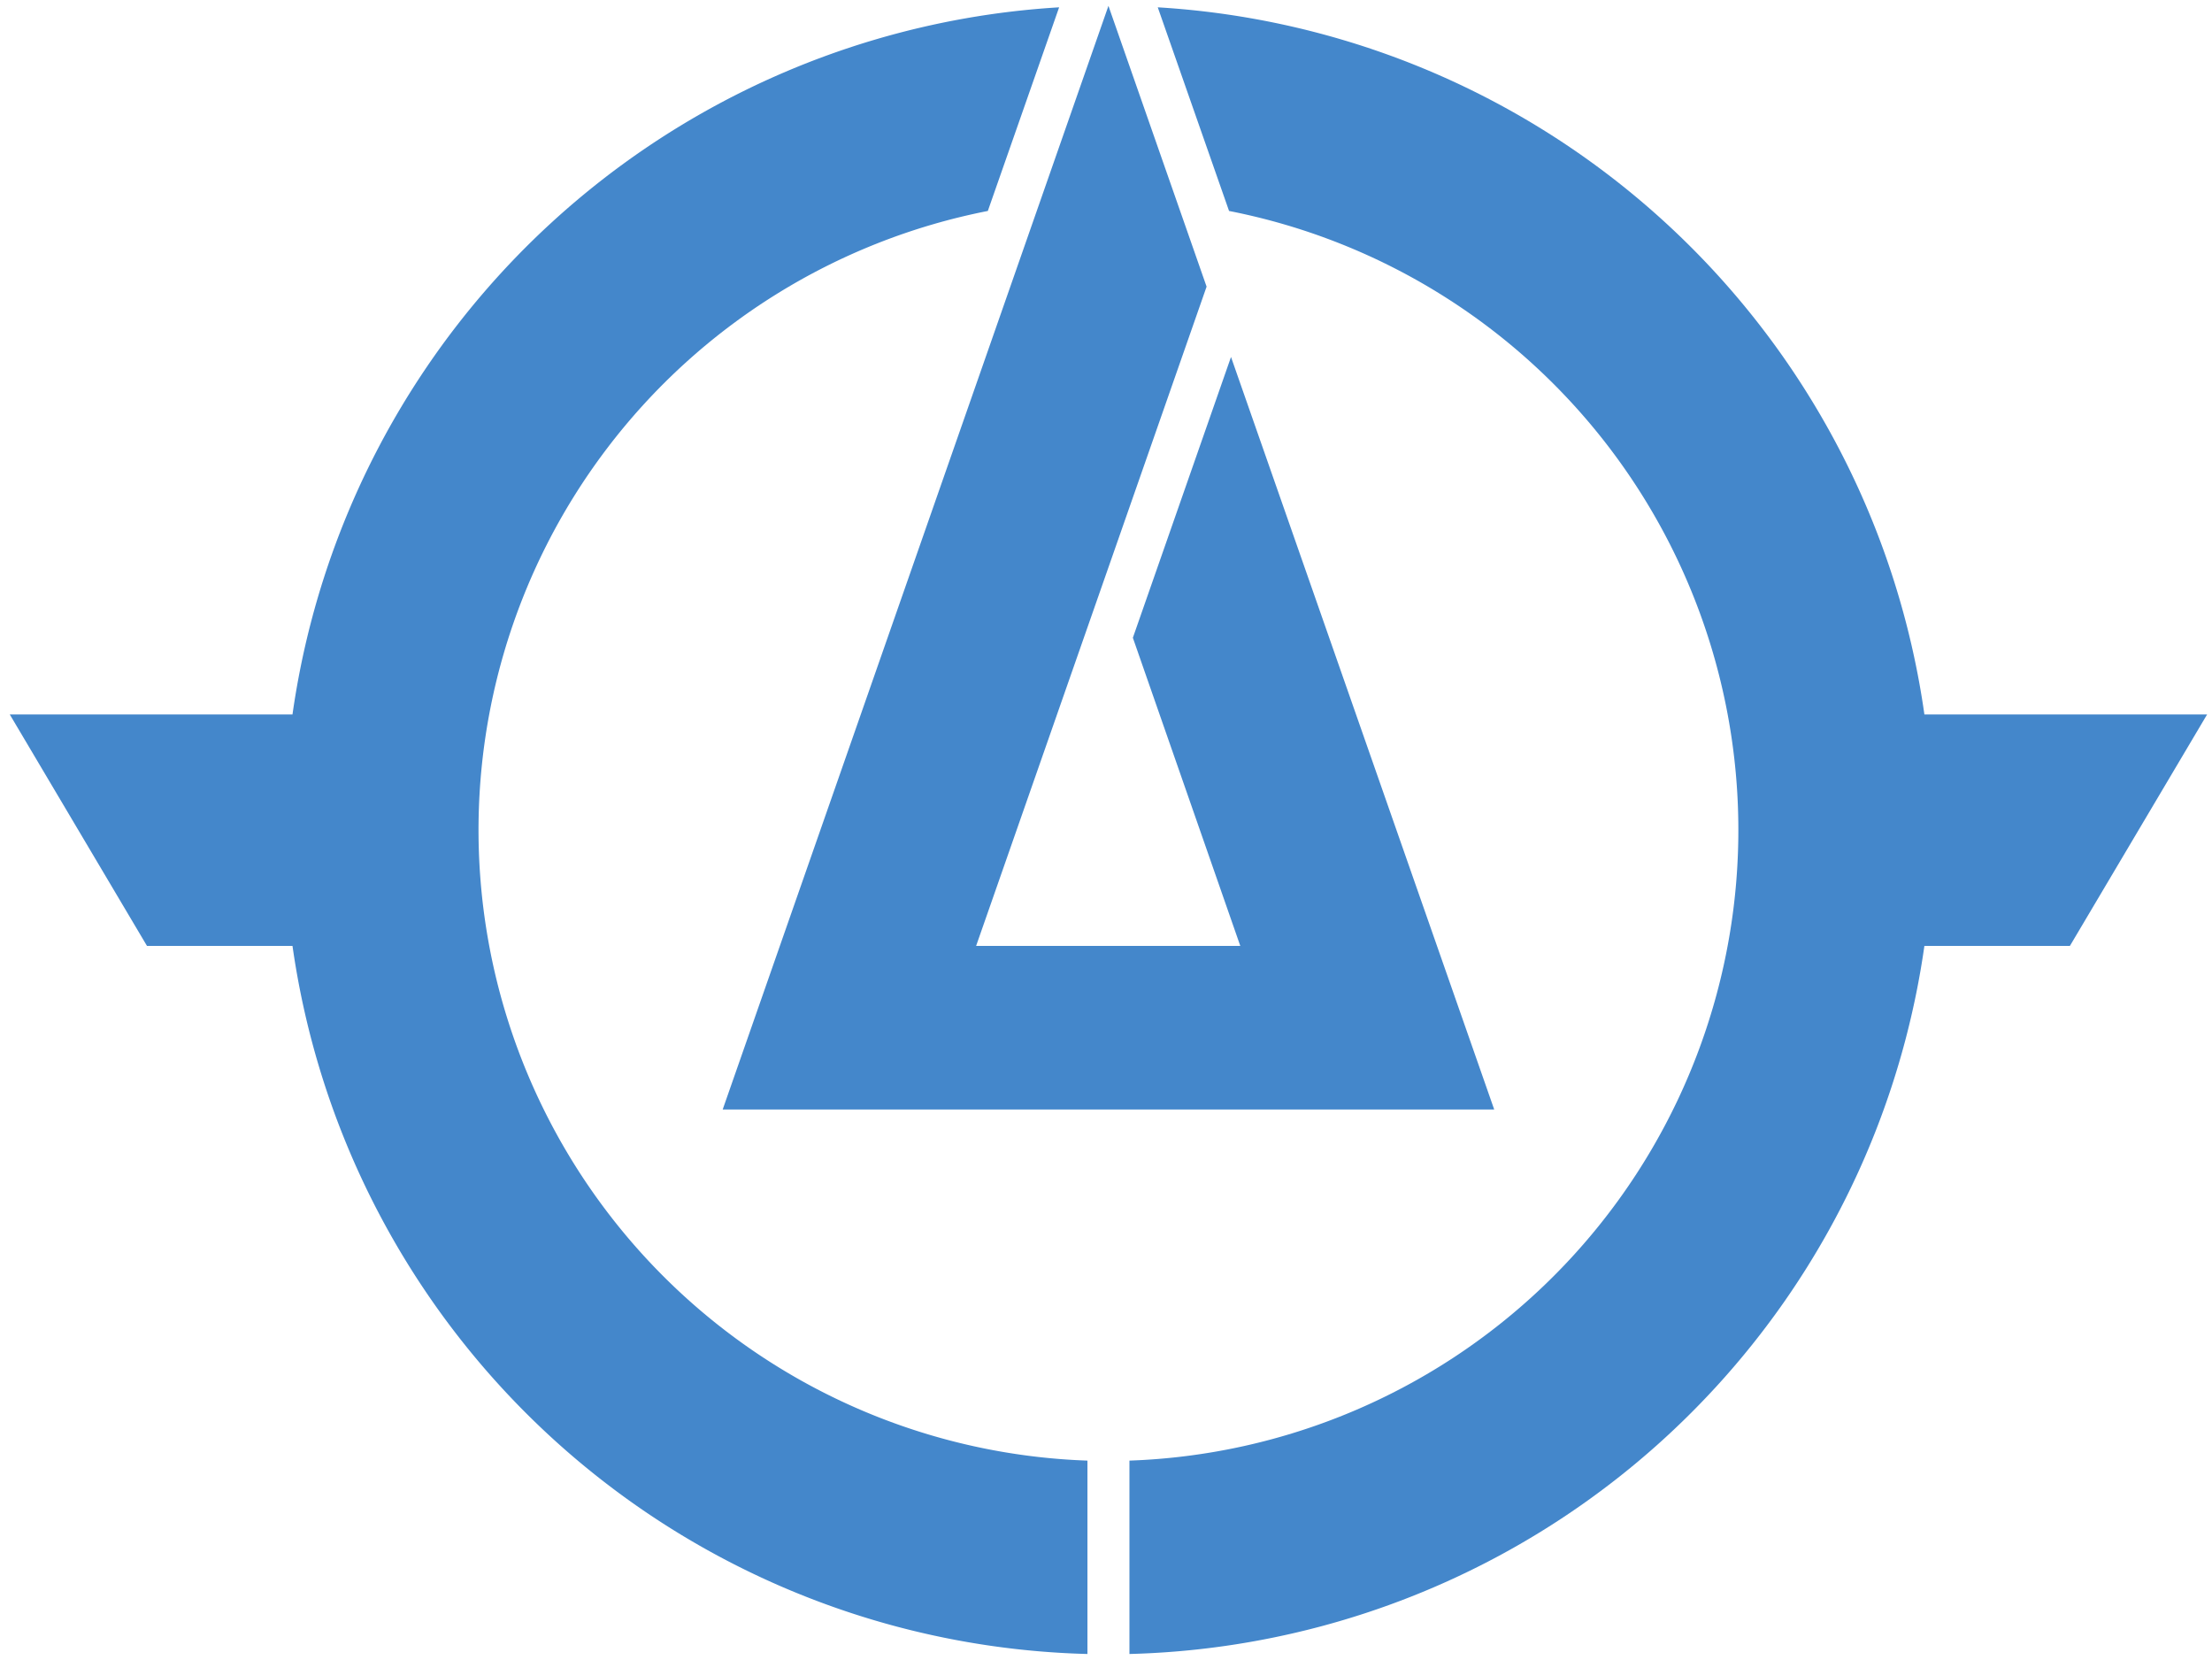
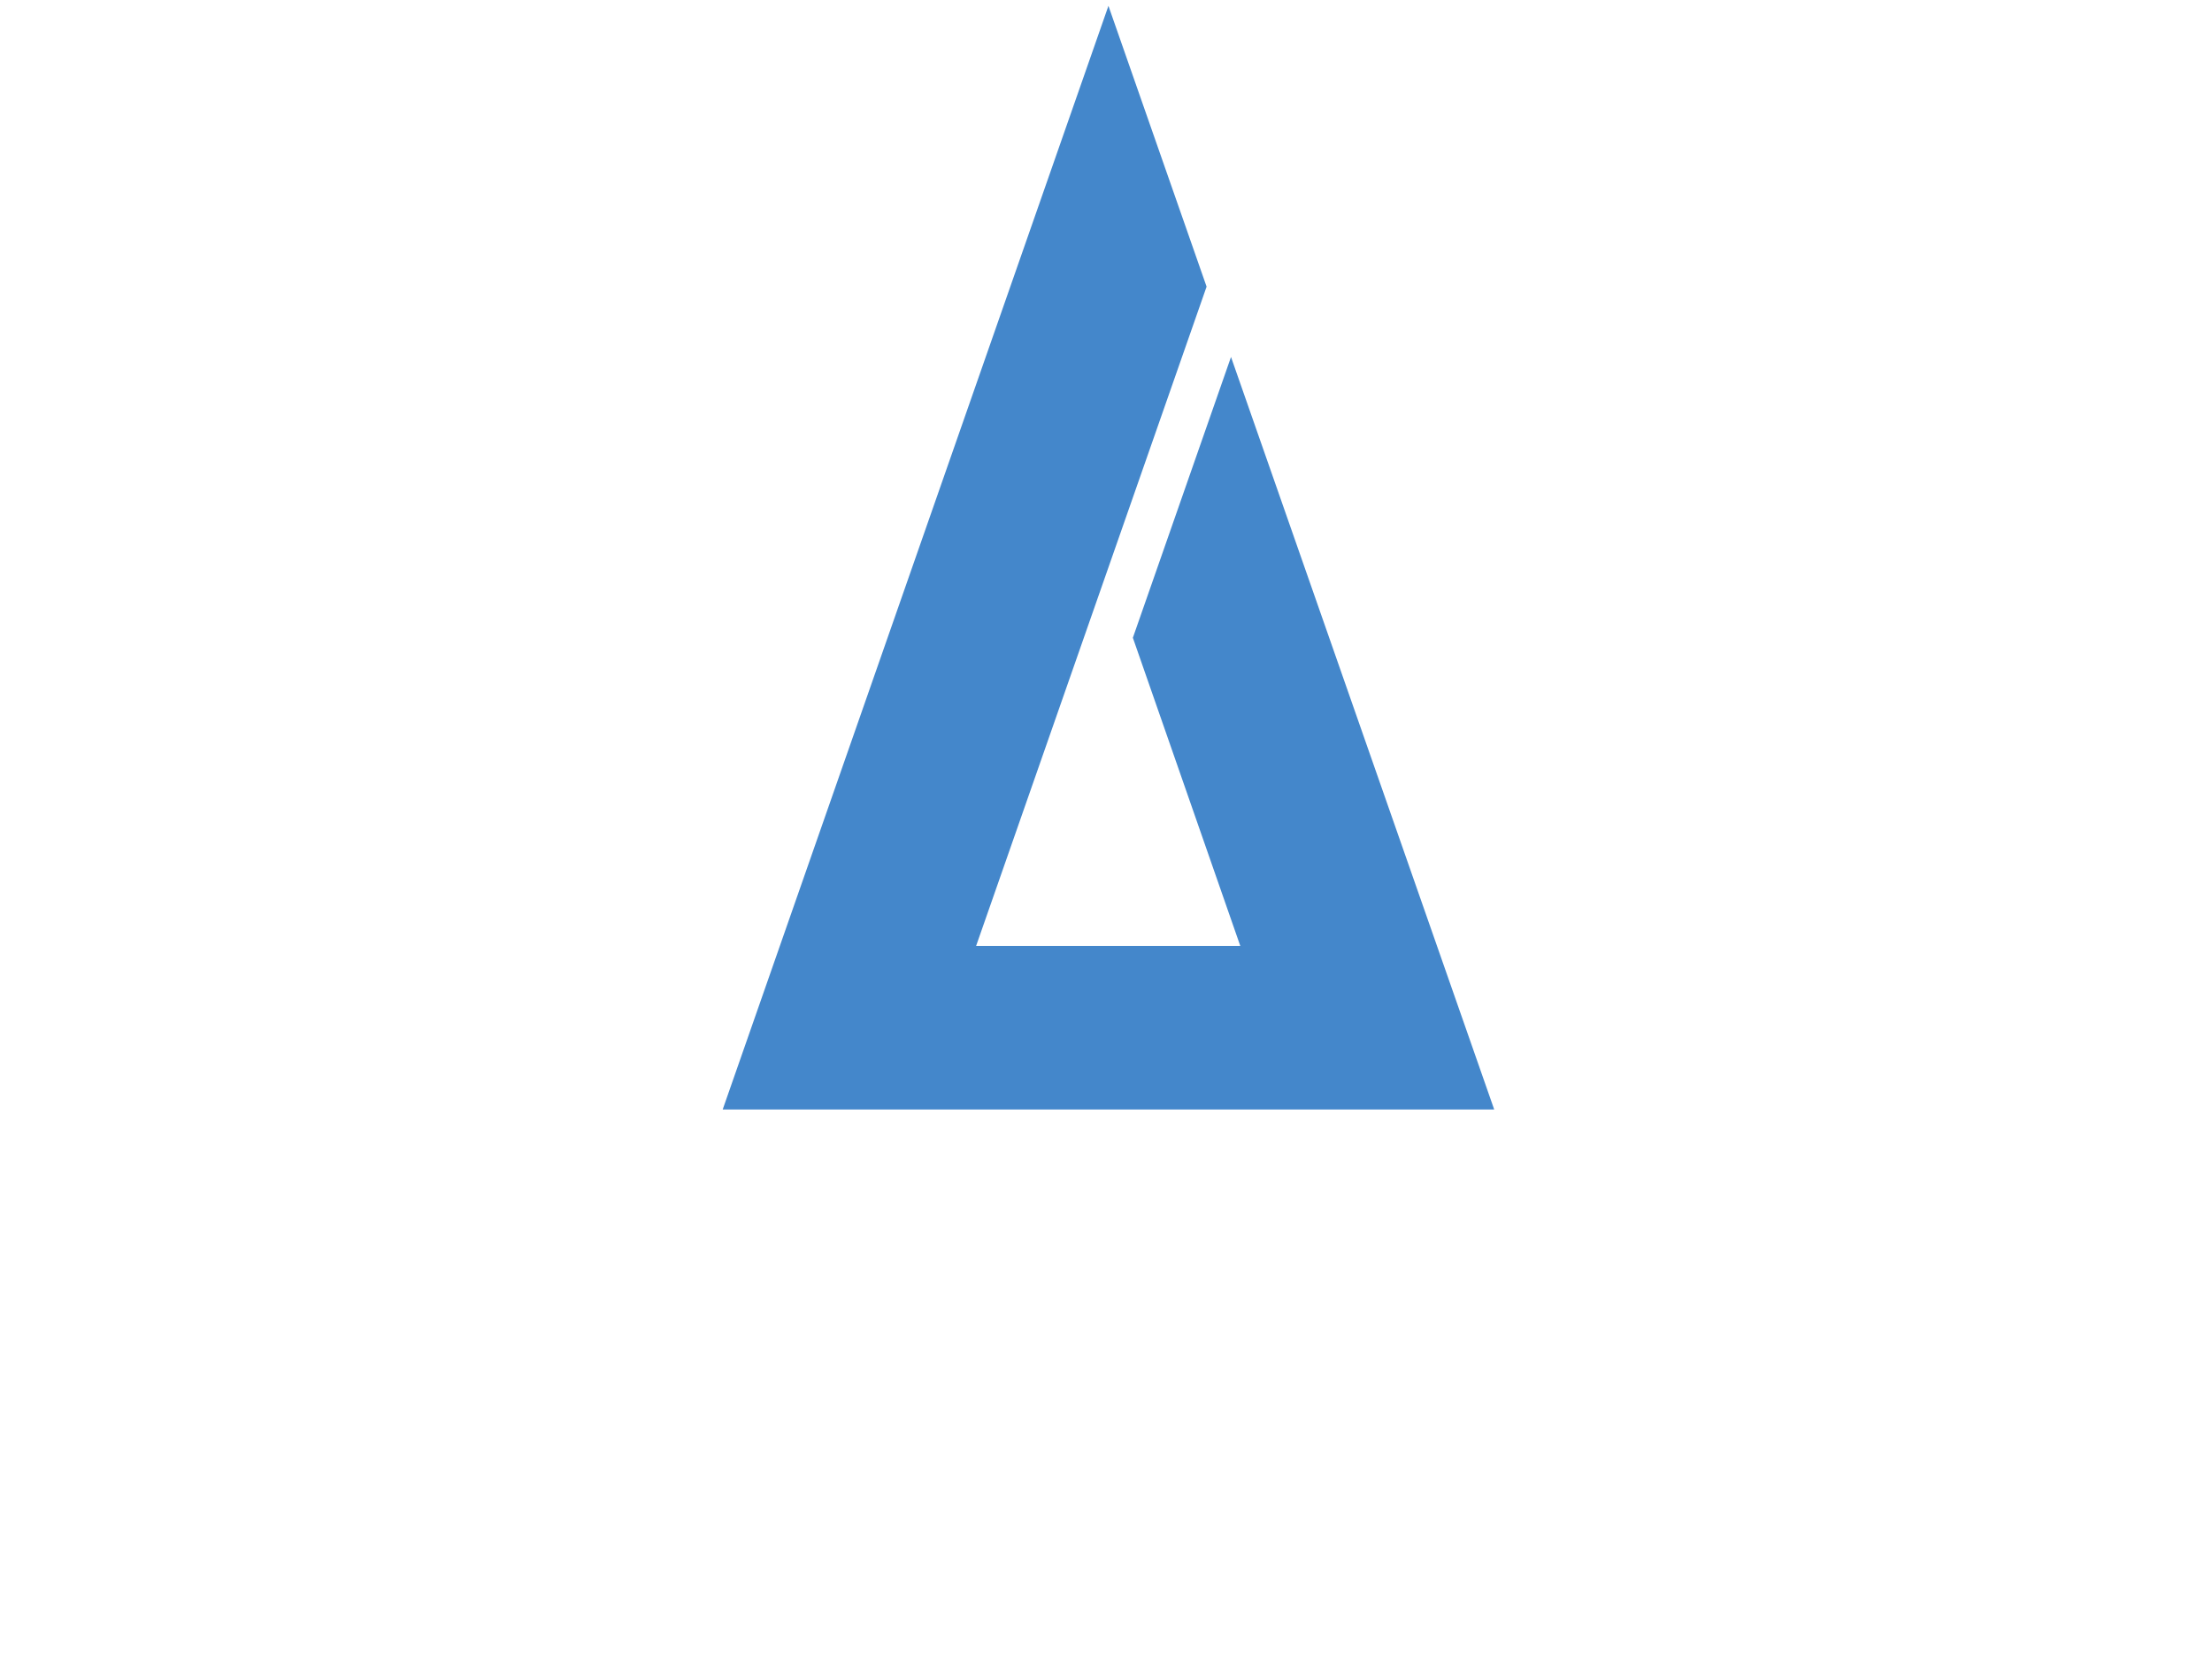
<svg xmlns="http://www.w3.org/2000/svg" xmlns:xlink="http://www.w3.org/1999/xlink" width="453" height="340" viewBox="23 80 453 340" version="1.1">
  <g fill="#4487cb">
    <path d="m270.1 138.7-20.1-57.5-79 226 158 0 -53.9-154.1-20.1 57.5 22 63.1h-54.1z" />
-     <path id="a" d="m475 226.3h-57.9a168.8 168.8 0 0 0-157-144.8l14.6 41.7a129.2 129.2 0 0 1-20.4 255.9v39.6a168.8 168.8 0 0 0 162.8-145h29.8z" />
    <use xlink:href="#a" x="-500" y="0" transform="scale(-1 1)" />
  </g>
</svg>